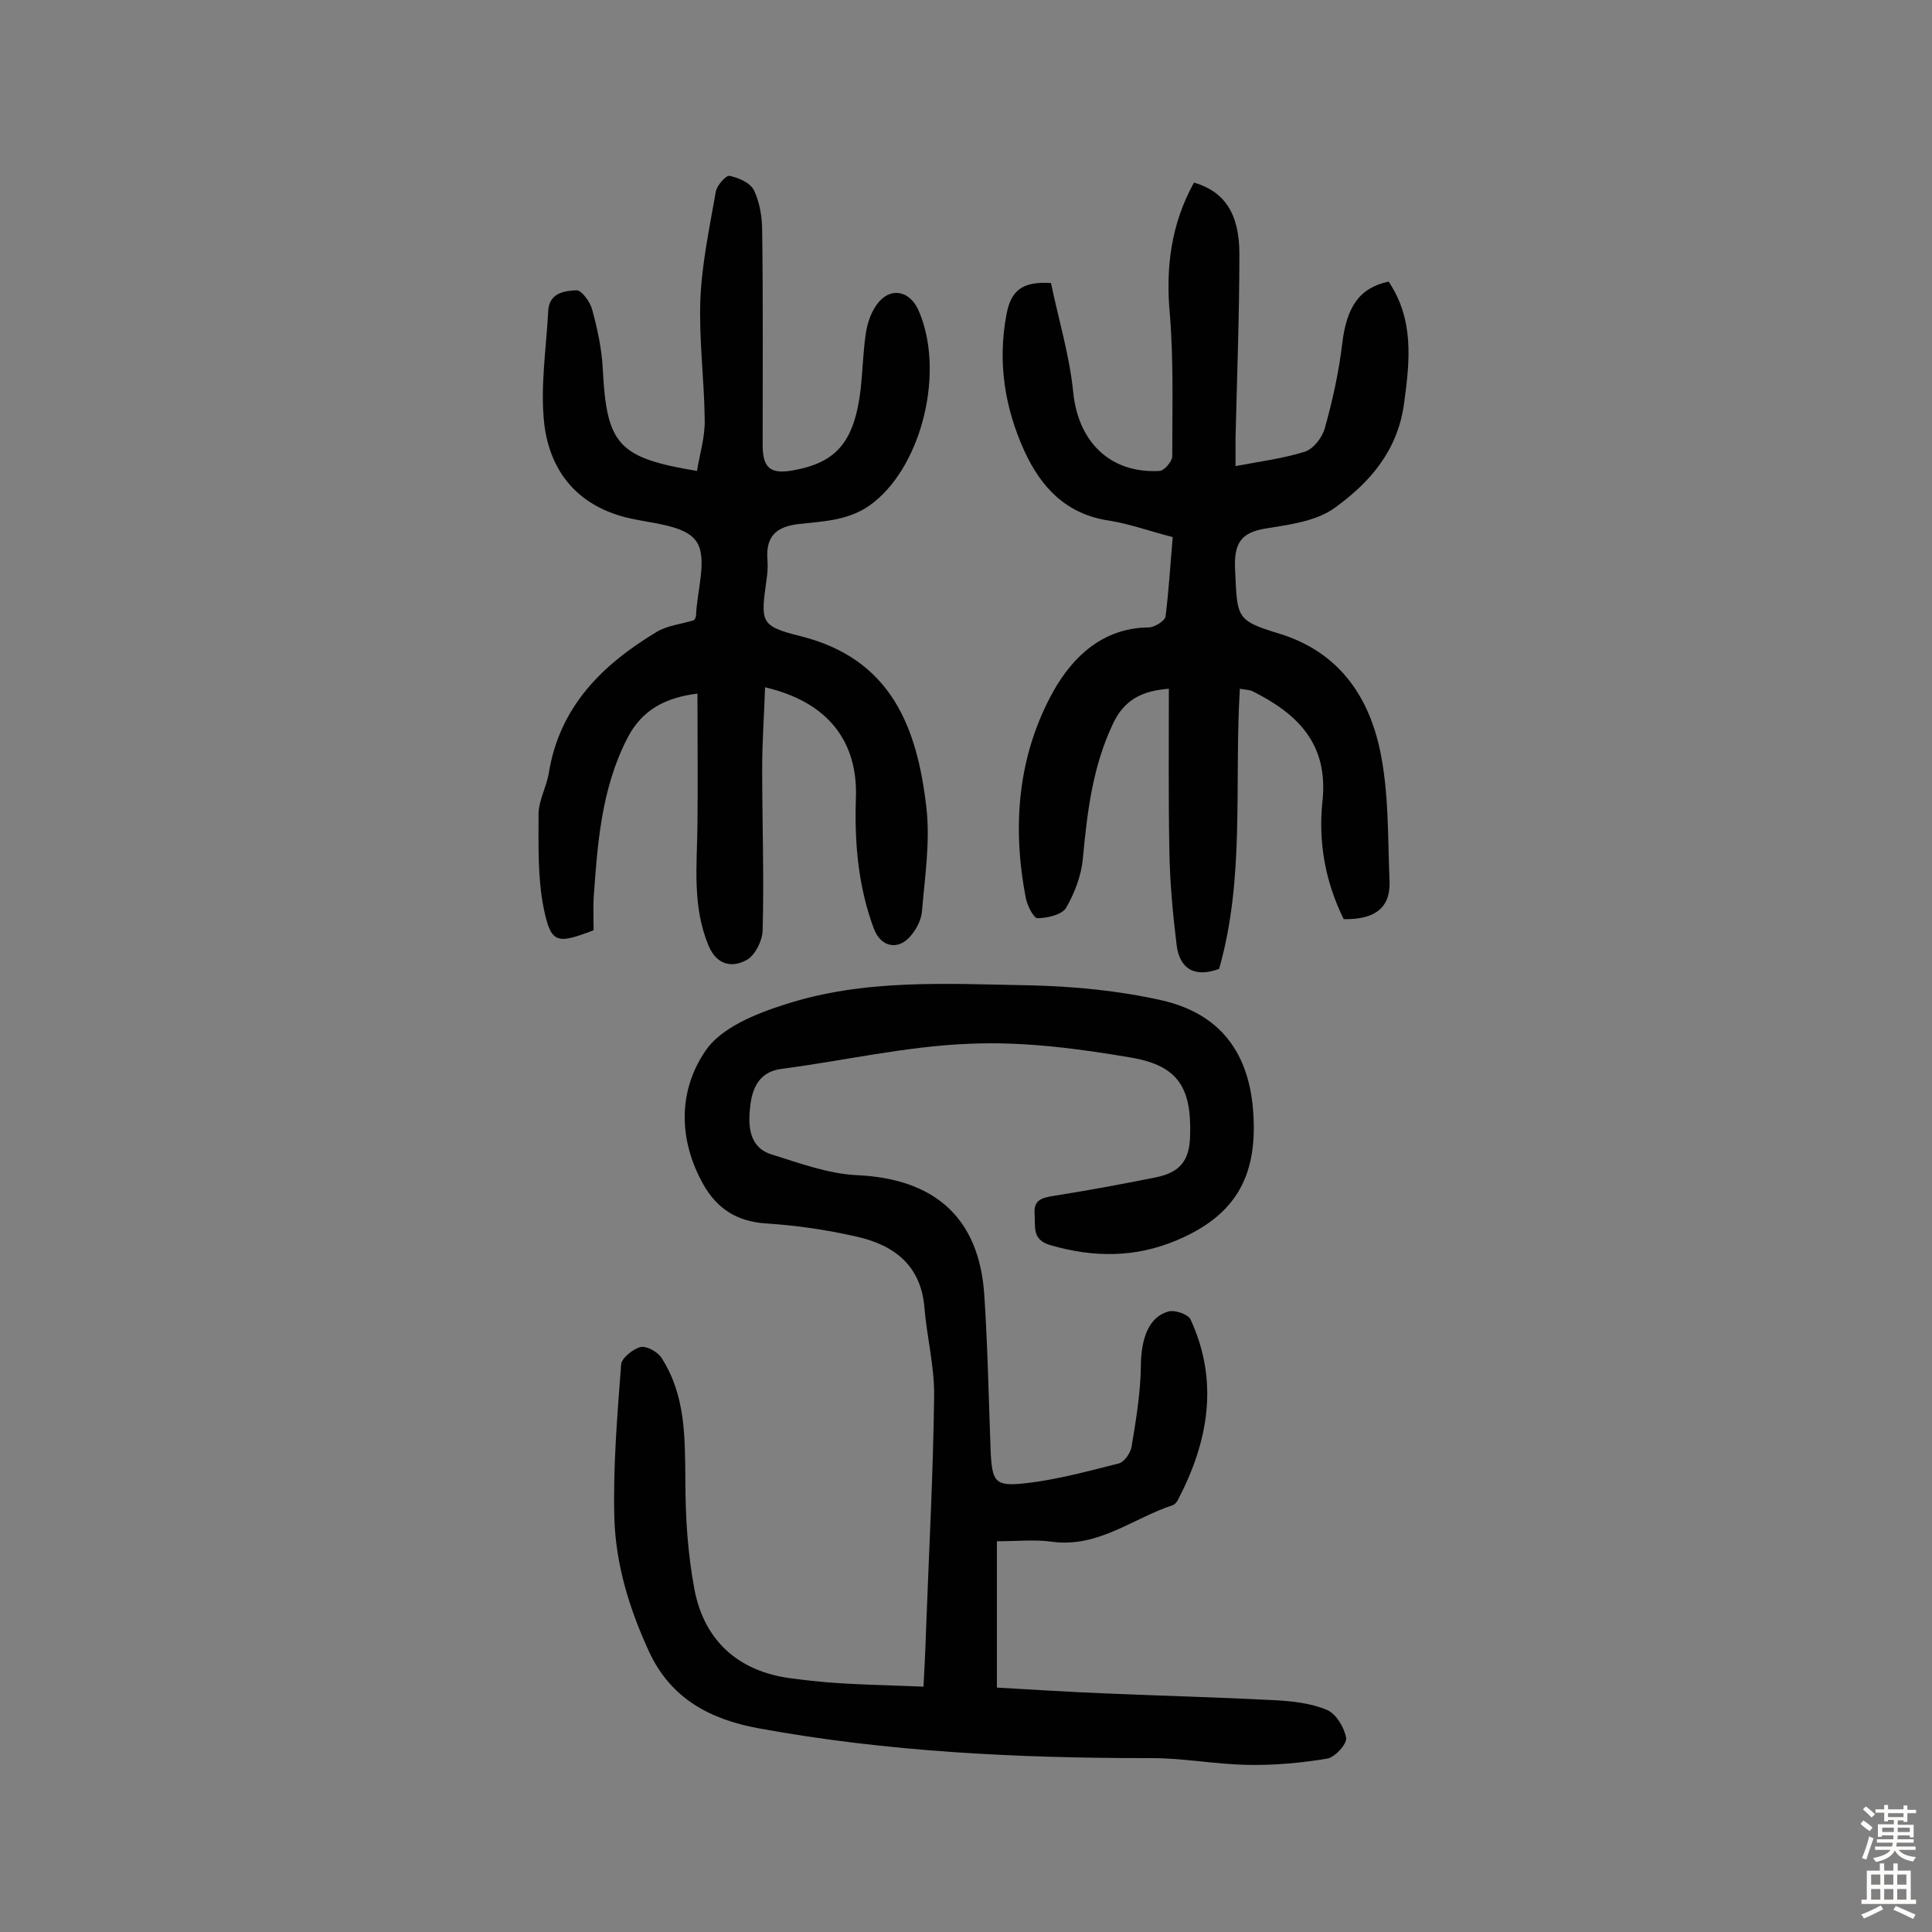
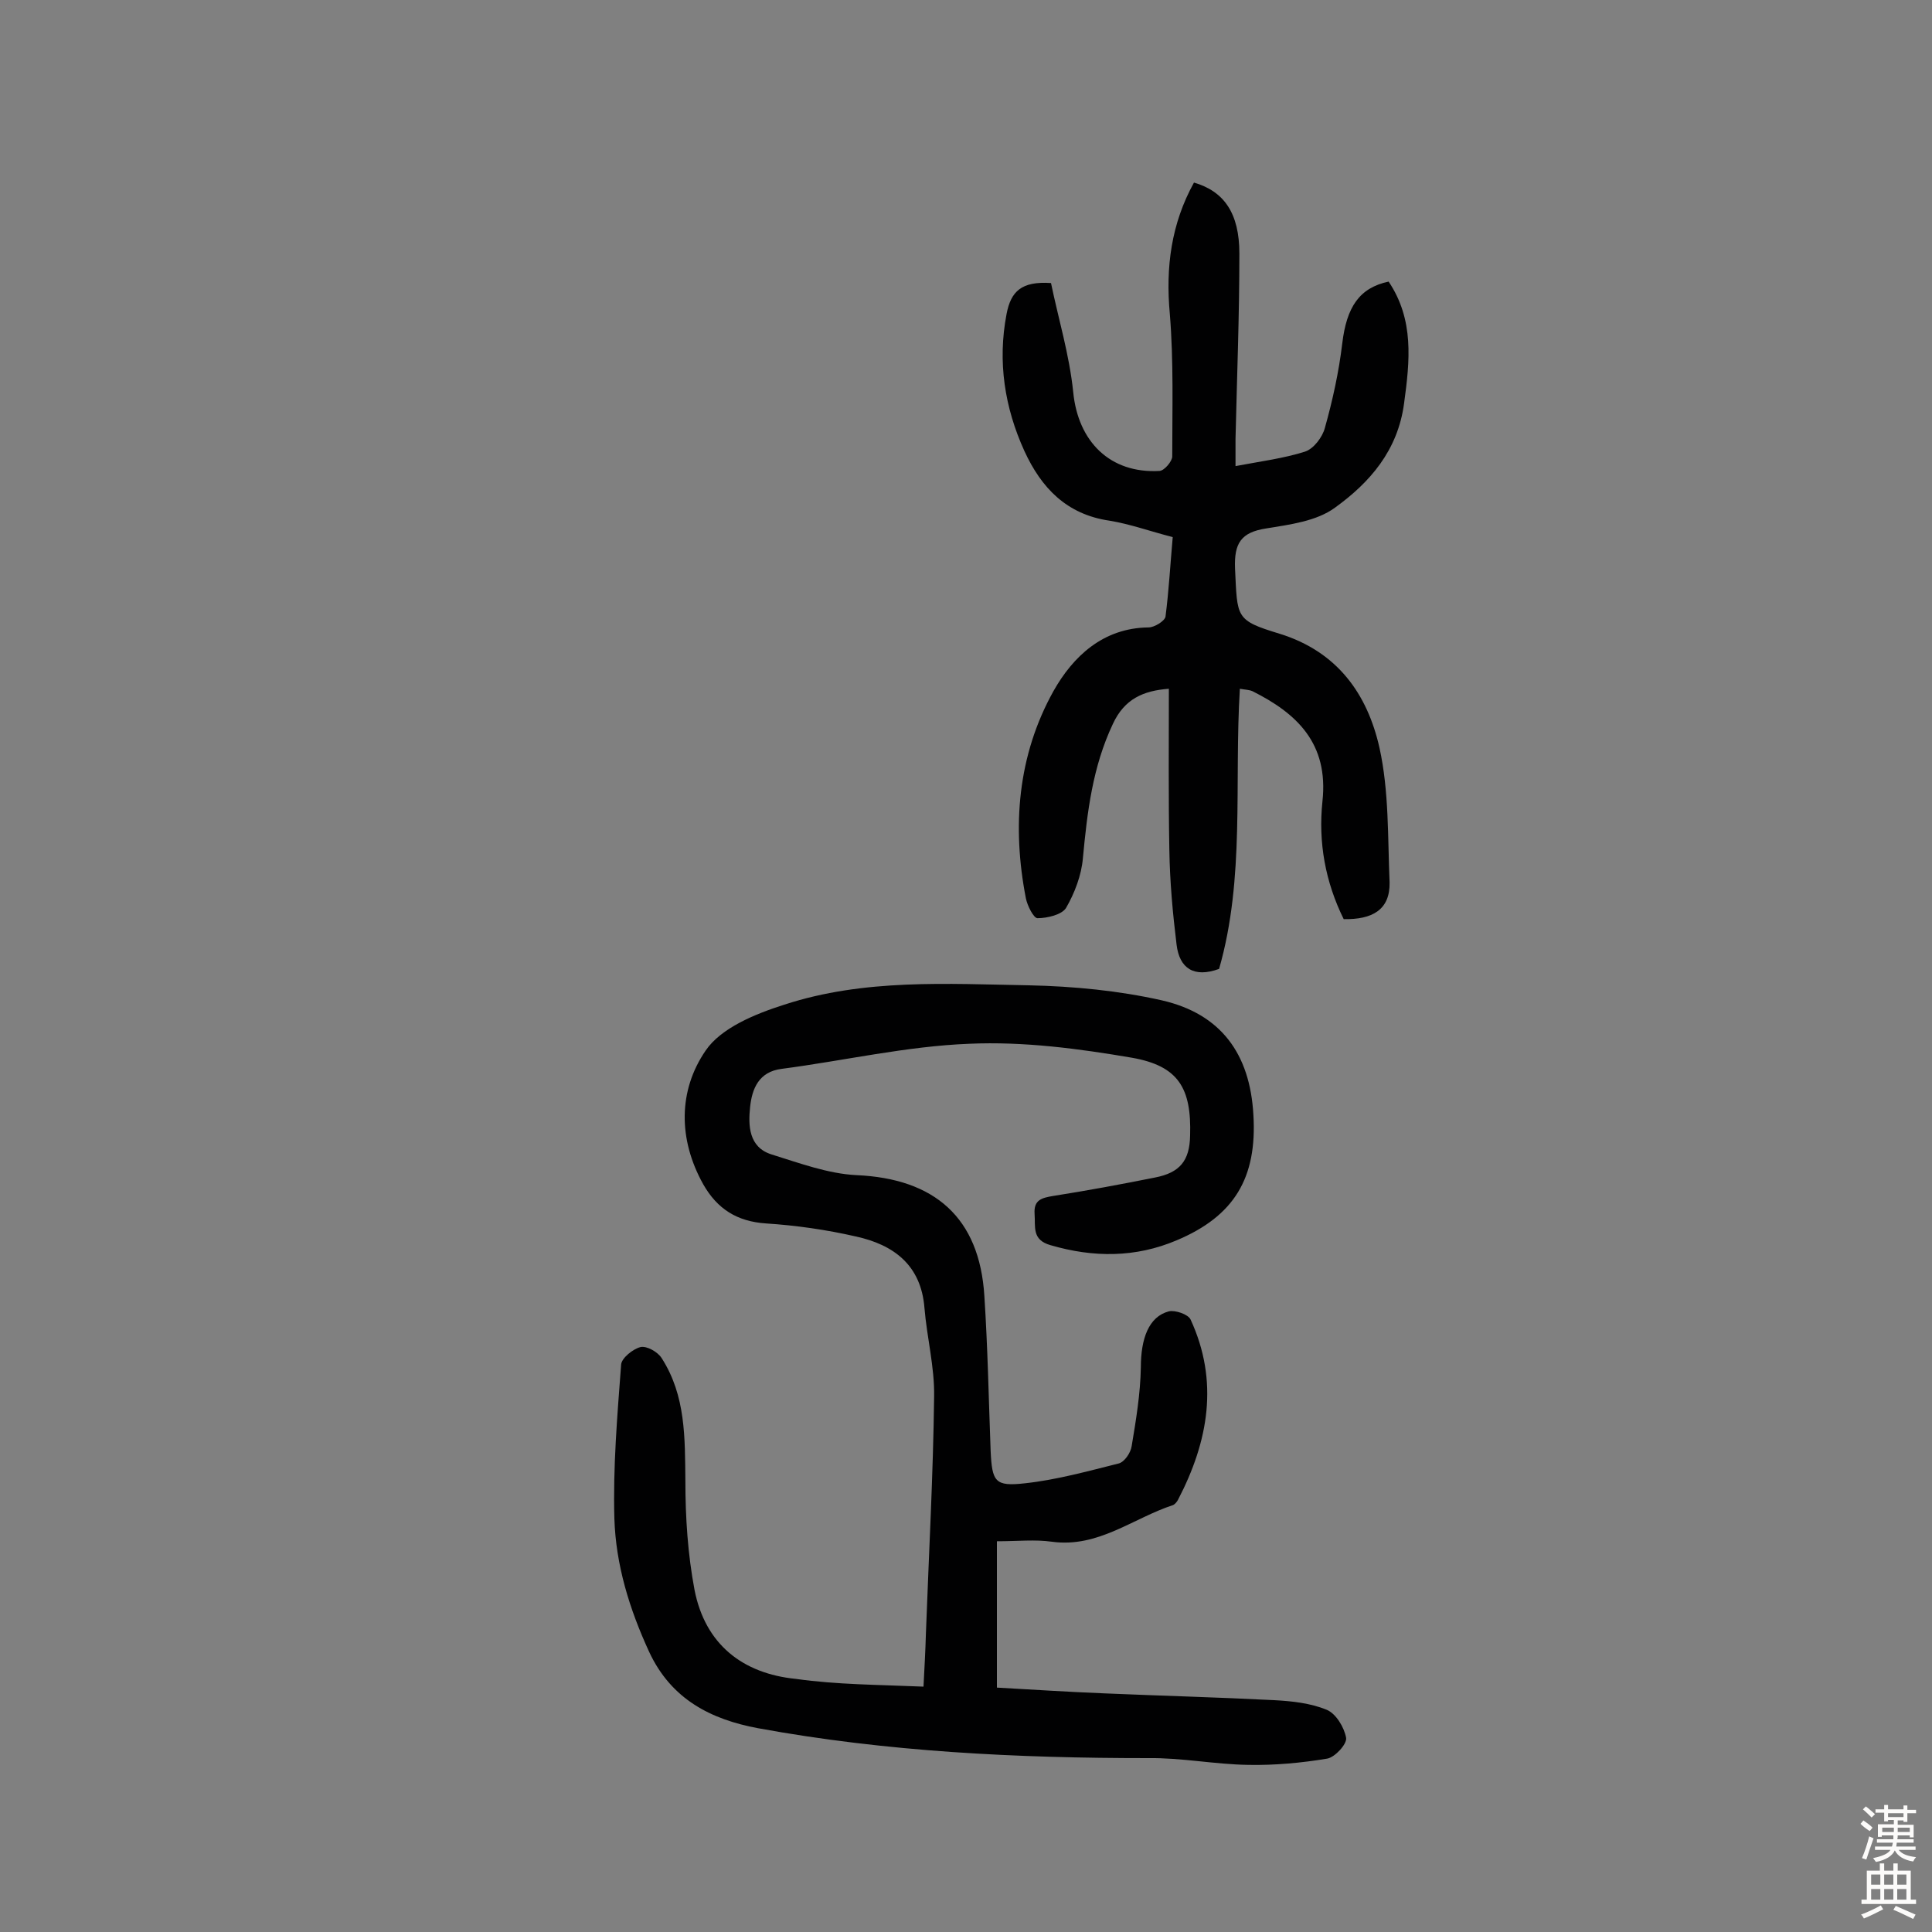
<svg xmlns="http://www.w3.org/2000/svg" enable-background="new 0 0 400 400" viewBox="0 0 400 400">
  <rect x="0" y="0" width="400" height="400" fill="#808080" stroke="none" />
  <g fill="#010102">
    <path d="m191.2 349.2c.2-3.9.4-7.4.5-11 .6-16.4 1.5-32.7 1.7-49.1.1-6.1-1.5-12.2-2-18.3-.7-8.9-6.4-13.1-14.2-14.8-6.1-1.4-12.4-2.3-18.6-2.7-6-.4-10.1-3-13-8.1-5.2-9.3-5.2-19.4.5-27.7 3.2-4.7 10.3-7.6 16.3-9.5 16.5-5.4 33.7-4.3 50.7-4 9.2.2 18.5 1.1 27.4 3.1 12.3 2.8 18.3 11.1 19 23.7.8 13.1-4 21-15.9 26-8.5 3.6-17.2 3.6-26.1 1-3.9-1.1-3.1-3.8-3.3-6.5-.2-2.9 1.5-3.3 3.9-3.7 7-1.1 14-2.4 21-3.8 5.2-1 7.2-3.5 7.3-8.7.3-9.8-2.4-14.4-12-16.1-11.1-1.9-22.5-3.4-33.7-2.9-13 .5-25.9 3.5-38.9 5.2-4.7.6-6.1 4.1-6.5 7.9s-.3 8.3 4.4 9.8c5.8 1.8 11.7 4 17.6 4.3 16.2.7 25.5 8.8 26.5 25 .7 10.7.9 21.4 1.3 32.1.3 6.4.9 7.4 7.1 6.7 6.5-.7 13-2.5 19.4-4.1 1.2-.3 2.5-2.2 2.7-3.6.9-5.4 1.8-10.8 1.9-16.3 0-5.9 1.6-10.5 5.8-11.6 1.3-.3 4 .6 4.5 1.7 5.9 12.8 3.7 25.2-2.6 37.3-.2.4-.6.9-1 1.1-8.3 2.7-15.5 8.9-25.1 7.6-3.5-.5-7.1-.1-11.4-.1v30.3c7.2.4 14.8.9 22.4 1.2 11.7.5 23.3.8 35 1.4 3.7.2 7.5.6 10.9 2 1.9.8 3.6 3.6 4 5.8.2 1.3-2.3 4-3.9 4.3-5.4.9-10.9 1.4-16.3 1.3-7-.1-13.9-1.5-20.8-1.4-27.1 0-54.1-1.3-80.8-6.2-9.6-1.8-17.9-5.9-22.5-15.8-4.1-8.9-6.9-18-7.2-27.6-.3-10.6.6-21.3 1.4-31.9.1-1.3 2.4-3.2 4-3.6 1.3-.3 3.6 1 4.4 2.3 5 7.8 4.8 16.5 4.9 25.4 0 7.6.5 15.2 1.9 22.6 2.2 11.2 9.9 17.3 21 18.4 8.5 1.2 17.1 1.2 26.4 1.6z" />
    <path d="m278.2 190.3c-3.8-7.7-5.3-15.9-4.4-24.4 1.3-12-5.3-18.2-14.5-22.8-.7-.3-1.5-.3-2.6-.5-1.2 19.6 1.1 39.2-4.3 58-5.2 1.9-8.2-.1-8.8-5-.8-6.5-1.4-13.1-1.5-19.7-.2-11-.1-22-.1-33.3-5.3.4-9.2 2.1-11.6 7.3-4.2 8.9-5.3 18.2-6.2 27.8-.3 3.5-1.7 7.2-3.5 10.3-.9 1.4-3.9 2.1-5.9 2.1-.8 0-2.1-2.6-2.4-4.1-2.9-14.9-1.7-29.6 5.7-42.9 4-7.1 10.2-13.1 19.7-13.2 1.2 0 3.3-1.3 3.5-2.2.7-5.4 1-10.9 1.5-16.5-4.7-1.2-8.8-2.7-13.1-3.4-8.9-1.3-14.1-6.8-17.6-14.4-4.1-9-5.6-18.5-3.7-28.4.9-4.7 3.1-6.8 9.2-6.4 1.5 7.3 3.8 14.8 4.6 22.6 1 10.2 7.6 16.9 17.9 16.3 1-.1 2.6-2 2.6-3 0-9.8.3-19.7-.5-29.5-.9-9.7.3-18.7 5-27.2 6.2 1.8 9.4 6.3 9.4 14.7 0 12.8-.5 25.6-.8 38.4v5.6c5.3-1 10-1.6 14.4-3 1.8-.6 3.6-3 4.1-4.9 1.6-5.7 2.9-11.6 3.6-17.5.9-7.5 3.5-11.5 9.6-12.8 5.3 7.9 4.4 16.4 3.2 25.2-1.3 9.8-7.1 16.4-14.3 21.6-3.8 2.8-9.3 3.5-14.2 4.3-5.3.8-6.7 3.1-6.5 8.3.5 10.2 0 10.7 9.2 13.5 12 3.7 18.2 12.5 20.7 23.6 2 9 1.7 18.6 2.1 27.9.1 5.7-3.6 7.7-9.5 7.6z" />
-     <path d="m158.4 142.3c-.2 5.9-.6 11.3-.6 16.8 0 11.1.4 22.3.1 33.4 0 2.2-1.6 5.4-3.4 6.3-2.8 1.5-6 1.2-7.8-3-3.4-8.2-2.4-16.5-2.3-24.9.1-9 0-18.1 0-27.3-6.4.8-11.5 3.2-14.6 9.4-5.3 10.4-6.1 21.7-6.9 33-.1 2.3 0 4.5 0 6.6-7.6 2.9-8.8 2.8-10.3-4.4-1.3-6.3-1.1-13.1-1.1-19.6 0-2.8 1.6-5.6 2.1-8.4 2.2-13.9 11.1-22.6 22.4-29.4 2.2-1.3 5.1-1.6 7.7-2.4.2-.4.4-.6.4-.9.2-5.3 2.5-12.1 0-15.5-2.4-3.4-9.5-3.6-14.6-4.9-10.1-2.6-15.6-9.6-16.8-19.2-.9-7.7.4-15.7.8-23.5.2-3.8 3.4-4.2 5.9-4.3 1 0 2.8 2.4 3.2 4 1.1 4 2 8.2 2.2 12.3.8 15.7 3.2 18.4 19.5 21.1.6-3.6 1.7-7.1 1.6-10.7-.1-8.3-1.2-16.5-.9-24.7.3-7.5 1.9-15 3.2-22.4.2-1.3 2.1-3.4 2.8-3.3 1.9.4 4.3 1.4 5.1 3 1.2 2.5 1.7 5.6 1.7 8.4.2 14.8.1 29.6.1 44.3 0 4.8 1.6 6.1 6.2 5.3 9.1-1.6 12.8-5.9 14.1-16.9.4-3.7.5-7.5 1-11.1.3-2.2 1-4.5 2.3-6.3 2.6-3.7 6.7-3.1 8.6 1 5.6 12.5.9 31.9-9.2 39.9-4.7 3.8-10.2 3.9-15.6 4.5-4.9.6-6.8 2.8-6.4 7.6.1 1.3 0 2.6-.2 3.9-1.2 8.8-1.4 9.6 7 11.7 18.9 4.7 24.2 19 26.1 35.5.8 7-.3 14.2-.9 21.3-.1 1.8-1.1 3.8-2.3 5.2-2.6 3.2-6.3 2.4-7.7-1.5-3.2-8.6-4-17.6-3.7-26.8.5-12-5.9-20.1-18.8-23.1z" />
  </g>
  <path d="m385.2 377.6.6-.7c.6.4 1.3.9 1.9 1.5l-.6.7c-.8-.5-1.4-1-1.9-1.5zm.3 7.1c.6-1.4 1.1-2.9 1.5-4.5.3.1.6.3.9.4-.5 1.4-1 2.9-1.5 4.4zm.2-10.1.6-.6c.7.5 1.3 1.1 1.9 1.6l-.7.7c-.6-.6-1.2-1.2-1.8-1.7zm8.4-.8h.8v.9h1.8v.7h-1.8v1.8h-.8v-.3h-1.2v.9h3.3v2.6h-.8v-.4h-2.5c0 .3 0 .6-.1.8h3.4v.7h-3.5c0 .3-.1.6-.1.8h4v.7h-3.5c.7.9 1.9 1.3 3.6 1.5-.2.2-.4.5-.6.9-1.9-.3-3.2-1.1-3.8-2.3-.5 1.1-1.8 2-3.9 2.4-.2-.3-.4-.5-.6-.8 1.9-.4 3.1-.9 3.6-1.7h-3.2v-.7h3.5c.1-.2.1-.5.2-.8h-3.3v-.7h3.4c0-.2 0-.5 0-.8h-2.4v.3h-.8v-2.6h3.3v-.9h-1.2v.3h-.8v-1.8h-1.8v-.7h1.8v-.9h.8v.9h3.2zm-4.4 5.5h2.4c0-.3 0-.6 0-.9h-2.4zm1.2-3.1h3.2v-.8h-3.2zm4.4 2.2h-2.4v.9h2.5v-.9z" fill="#fcfbfa" />
  <path d="m389.2 385.8h.9v1.5h1.9v-1.5h.9v1.5h2.7v6h1.1v.9h-11.3v-.9h1.1v-6h2.7zm.2 8.7.5.8c-1.2.6-2.5 1.3-4 1.9-.2-.3-.3-.6-.6-.8 1.6-.6 3-1.3 4.1-1.9zm-2-4.3h1.9v-2.1h-1.9zm0 3.1h1.9v-2.2h-1.9zm2.7-3.1h1.9v-2.1h-1.9zm0 3.1h1.9v-2.2h-1.9zm2.4 1.3c1.4.6 2.7 1.2 4.1 1.8l-.5.9c-1.5-.7-2.8-1.4-4.1-1.9zm2.2-6.5h-1.9v2.1h1.9zm-1.9 5.2h1.9v-2.2h-1.9z" fill="#fcfbfa" />
</svg>